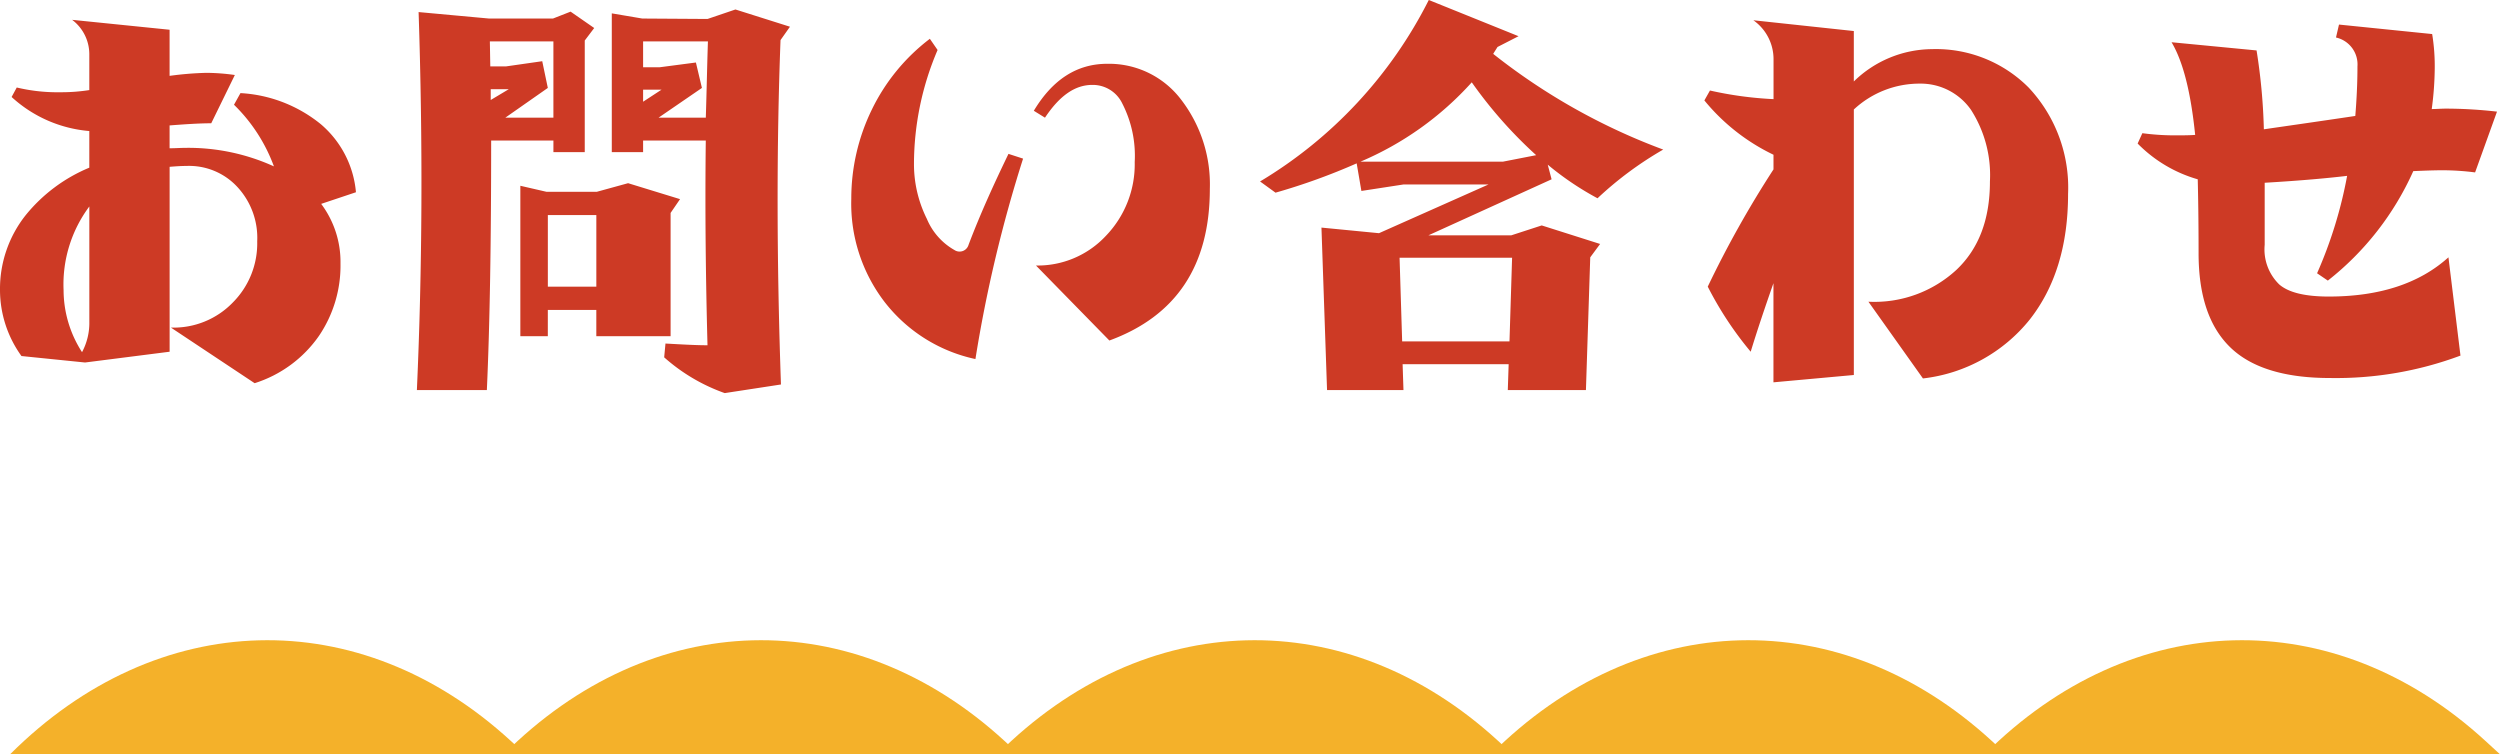
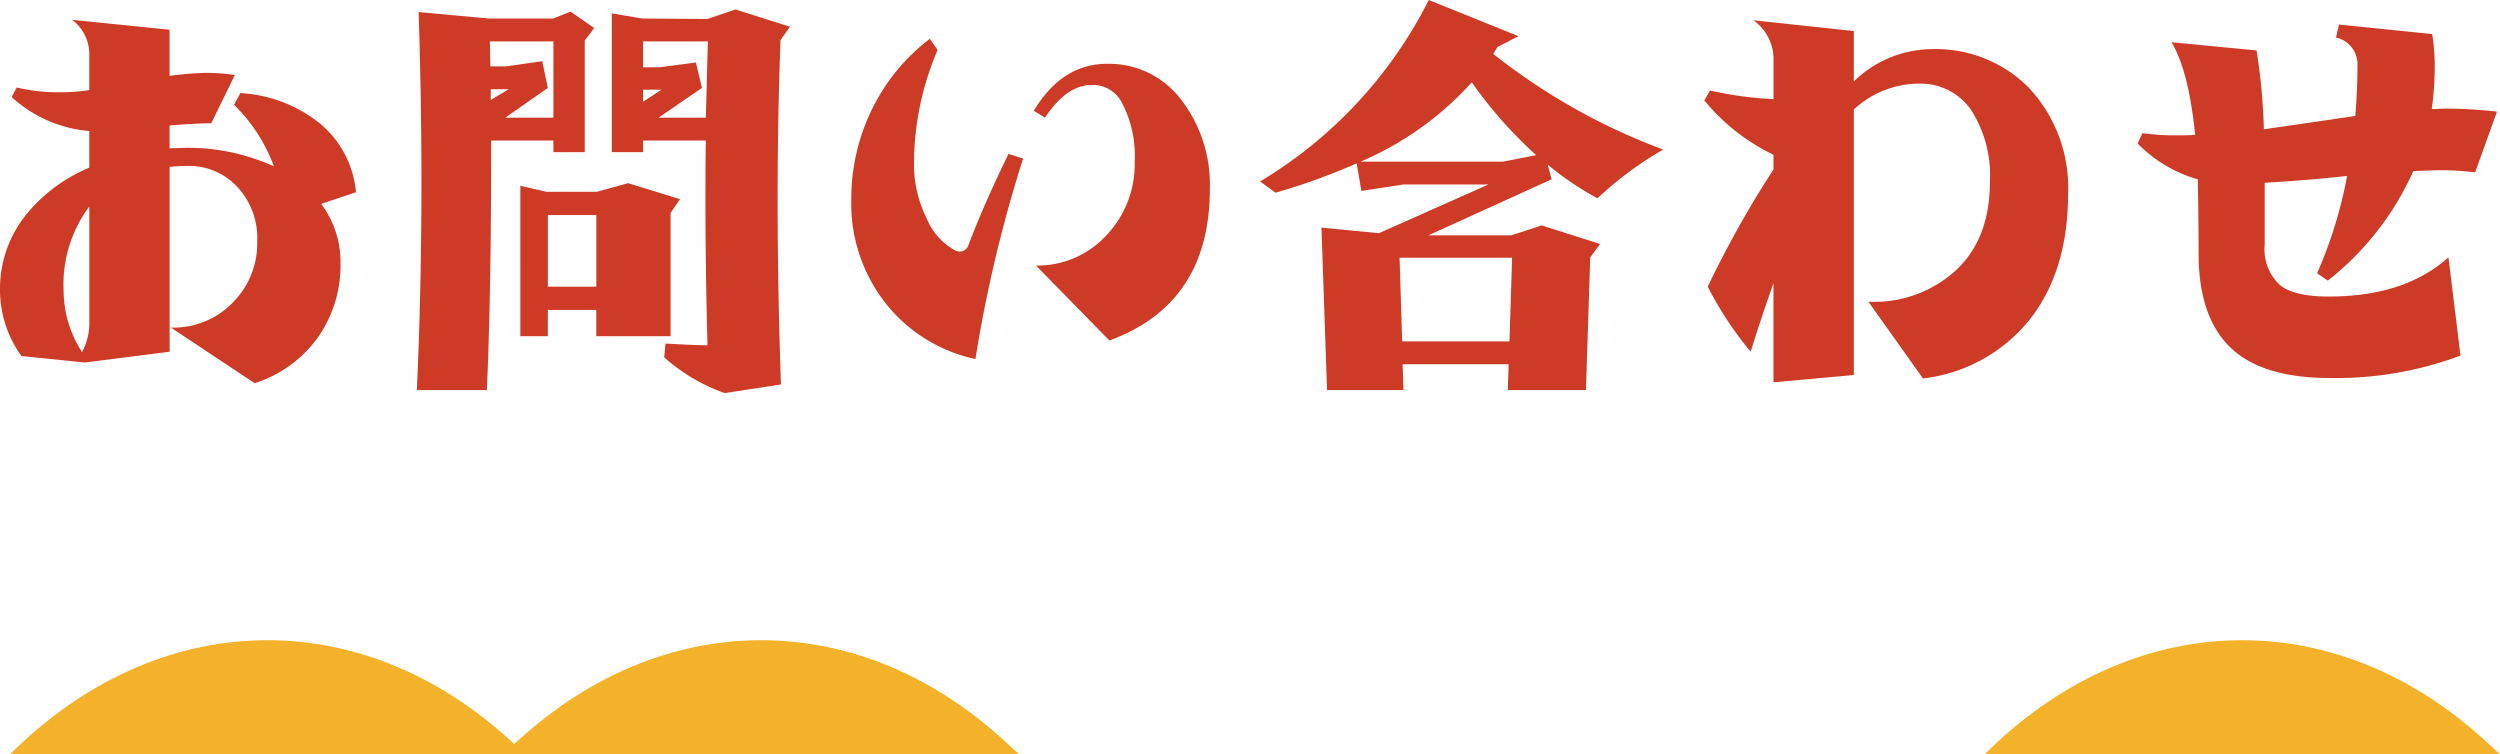
<svg xmlns="http://www.w3.org/2000/svg" viewBox="0 0 232 70">
  <g id="グループ_1319" data-name="グループ 1319" transform="translate(2247.88 -1972.786)">
    <path id="パス_7982" data-name="パス 7982" d="M-113.49-13.84a11,11,0,0,0-2.39,6.96,10.485,10.485,0,0,0,1.992,6.12l5.9.6,7.849-1V-18.32c.518-.04,1.036-.08,1.554-.08a6.092,6.092,0,0,1,4.741,1.96,6.941,6.941,0,0,1,1.833,5.04,7.768,7.768,0,0,1-2.271,5.68,7.641,7.641,0,0,1-5.737,2.32l7.769,5.16a11.475,11.475,0,0,0,5.976-4.4,11.616,11.616,0,0,0,1.992-6.72,8.977,8.977,0,0,0-1.793-5.52l3.227-1.08a9.348,9.348,0,0,0-3.267-6.32,12.951,12.951,0,0,0-7.45-2.88l-.6,1.08a15.394,15.394,0,0,1,3.705,5.72,19.206,19.206,0,0,0-8.128-1.72c-.518,0-1.036.04-1.554.04v-2.12c1.554-.12,2.829-.2,3.865-.2l2.191-4.48a19.4,19.4,0,0,0-2.63-.2,30.07,30.07,0,0,0-3.426.28v-4.28l-9.044-.92a4,4,0,0,1,1.594,3.2v3.32a16.8,16.8,0,0,1-2.669.2,16.238,16.238,0,0,1-4.064-.44l-.478.88a12.145,12.145,0,0,0,7.211,3.16v3.4A14.986,14.986,0,0,0-113.49-13.84Zm5.9,9.88a5.755,5.755,0,0,1-.677,2.84,10.651,10.651,0,0,1-1.713-5.76,12.1,12.1,0,0,1,2.39-7.76ZM-70.7,2.4c.279-6.12.4-13.84.4-23.16h5.777v1.08h2.908V-30.04l.877-1.16-2.191-1.52-1.633.64H-70.5l-6.534-.6q.6,18.12-.159,35.08Zm.359-26.92v-1h1.673Zm5.817-5.44v7.08h-4.462l3.944-2.76-.518-2.48-3.347.48h-1.474l-.04-2.32ZM-65.162-16l-2.43-.56V-2.6h2.55V-5.04h4.5V-2.6h6.893V-14.04l.877-1.28-4.821-1.48L-60.5-16Zm4.622,8.8h-4.5v-6.64h4.5Zm17.969-24.12-5.06-1.6-2.59.88-6.056-.04-2.829-.48v12.88H-56.2v-1.08h5.817c-.08,6.64,0,13,.159,19-1.116,0-2.43-.08-3.9-.16l-.12,1.28a16.949,16.949,0,0,0,5.618,3.32l5.219-.8q-.6-17.22-.04-31.96ZM-56.2-25.48h1.713L-56.2-24.36Zm5.817,2.6h-4.383l4.024-2.76L-51.3-28l-3.347.44H-56.2v-2.4h6.016C-50.261-27.72-50.3-25.36-50.381-22.88ZM-25.36-.48a126.991,126.991,0,0,1,4.422-18.6l-1.355-.44c-1.355,2.8-2.63,5.6-3.705,8.44a.866.866,0,0,1-1.315.48,5.95,5.95,0,0,1-2.55-2.88,11.371,11.371,0,0,1-1.2-5.12,26.953,26.953,0,0,1,2.191-10.56l-.717-1.04a18.237,18.237,0,0,0-5.379,6.56,18.813,18.813,0,0,0-1.912,8.28A15.012,15.012,0,0,0-33.807-5.8,14.488,14.488,0,0,0-25.36-.48Zm10.837-25.44a3.033,3.033,0,0,1,2.789,1.72,10.613,10.613,0,0,1,1.155,5.44,9.565,9.565,0,0,1-2.669,6.84,8.654,8.654,0,0,1-6.494,2.76L-12.93-2.2c6.215-2.28,9.323-6.96,9.323-14.08a12.891,12.891,0,0,0-2.669-8.28,8.4,8.4,0,0,0-6.853-3.32c-2.789,0-5.06,1.44-6.813,4.36l1.036.64C-17.551-24.92-16.117-25.92-14.523-25.92Zm52.989,6A57.787,57.787,0,0,1,22.689-28.8c.12-.2.279-.44.4-.64l1.952-1L16.712-33.8A41.262,41.262,0,0,1,1.055-16.96l1.434,1.04a58.129,58.129,0,0,0,7.53-2.72l.438,2.56,3.9-.6H22.25l-10.16,4.52-5.339-.52L7.27,2.4h7.092L14.282,0h9.841l-.08,2.4h7.251l.4-12.32.916-1.24-5.418-1.72-2.829.92H16.673l11.435-5.2-.359-1.36A27.536,27.536,0,0,0,32.37-15.4,32.7,32.7,0,0,1,38.466-19.92ZM24.442-9.88,24.2-2.12h-9.96L14-9.88Zm-.837-8.92H10.378A29.272,29.272,0,0,0,20.7-26.16a40.939,40.939,0,0,0,5.976,6.76Zm39.8-10.44a10.479,10.479,0,0,0-7.251,3v-4.68l-9.323-1a4.411,4.411,0,0,1,1.873,3.6v3.72a33.949,33.949,0,0,1-5.9-.8l-.518.92a18.754,18.754,0,0,0,6.414,5.04v1.36a96.177,96.177,0,0,0-6.1,10.88,32.182,32.182,0,0,0,3.984,6.04c.637-2.08,1.355-4.2,2.112-6.36v9.2L56.156,1V-23.64a8.932,8.932,0,0,1,6.136-2.4,5.689,5.689,0,0,1,4.741,2.44,11.217,11.217,0,0,1,1.753,6.64c0,3.52-1.036,6.24-3.108,8.2A11.218,11.218,0,0,1,57.51-5.8l5.06,7.12a14.883,14.883,0,0,0,9.921-5.48c2.351-3,3.546-6.88,3.546-11.64a13.562,13.562,0,0,0-3.665-9.88A12.134,12.134,0,0,0,63.407-29.24ZM88.148-10.32c0,3.92.956,6.8,2.908,8.72s5.06,2.88,9.283,2.88A33.032,33.032,0,0,0,112.452-.8l-1.116-9.12c-2.709,2.44-6.414,3.64-11.116,3.64-2.151,0-3.705-.36-4.582-1.12a4.53,4.53,0,0,1-1.355-3.68v-5.76c3.426-.2,5.976-.44,7.65-.64a40.631,40.631,0,0,1-2.789,9.04l1,.68a26.851,26.851,0,0,0,7.928-10.16c.956-.04,1.873-.08,2.749-.08a23.923,23.923,0,0,1,2.988.2l2.032-5.64a42.053,42.053,0,0,0-4.741-.28c-.438,0-.877.04-1.315.04a29.927,29.927,0,0,0,.279-3.8,18.553,18.553,0,0,0-.239-3.16l-8.646-.88-.279,1.2a2.56,2.56,0,0,1,1.992,2.68c0,1.6-.08,3.12-.2,4.6-3.745.56-6.574.96-8.486,1.24a54.686,54.686,0,0,0-.677-7.32l-7.889-.76c1.076,1.8,1.793,4.68,2.191,8.6-.558.04-1.116.04-1.673.04a22.536,22.536,0,0,1-3.227-.2l-.438.96a12.736,12.736,0,0,0,5.578,3.32C88.108-15.6,88.148-13.32,88.148-10.32Z" transform="translate(-2132 2006.586)" fill="#cd3a25" />
    <g id="グループ_1317" data-name="グループ 1317" transform="translate(-2246.945 2032.198)">
      <path id="パス_1181" data-name="パス 1181" d="M0,10.587H47.823L46.478,9.353C32.41-3.559,13.665-3.06,0,10.587" transform="translate(0 0)" fill="#f4b12a" />
      <path id="パス_1182" data-name="パス 1182" d="M144.954,10.587h47.823l-1.345-1.235C177.363-3.559,158.619-3.06,144.954,10.587" transform="translate(-99.143 0)" fill="#f4b12a" />
-       <path id="パス_1183" data-name="パス 1183" d="M289.907,10.587H337.73l-1.345-1.235C322.316-3.559,303.572-3.06,289.907,10.587" transform="translate(-198.286 0)" fill="#f4b12a" />
-       <path id="パス_1184" data-name="パス 1184" d="M434.861,10.587h47.823l-1.345-1.235C467.271-3.559,448.526-3.06,434.861,10.587" transform="translate(-297.43 0)" fill="#f4b12a" />
      <path id="パス_1185" data-name="パス 1185" d="M579.815,10.587h47.823l-1.346-1.235C612.224-3.559,593.48-3.06,579.815,10.587" transform="translate(-396.573 0)" fill="#f4b12a" />
    </g>
  </g>
</svg>